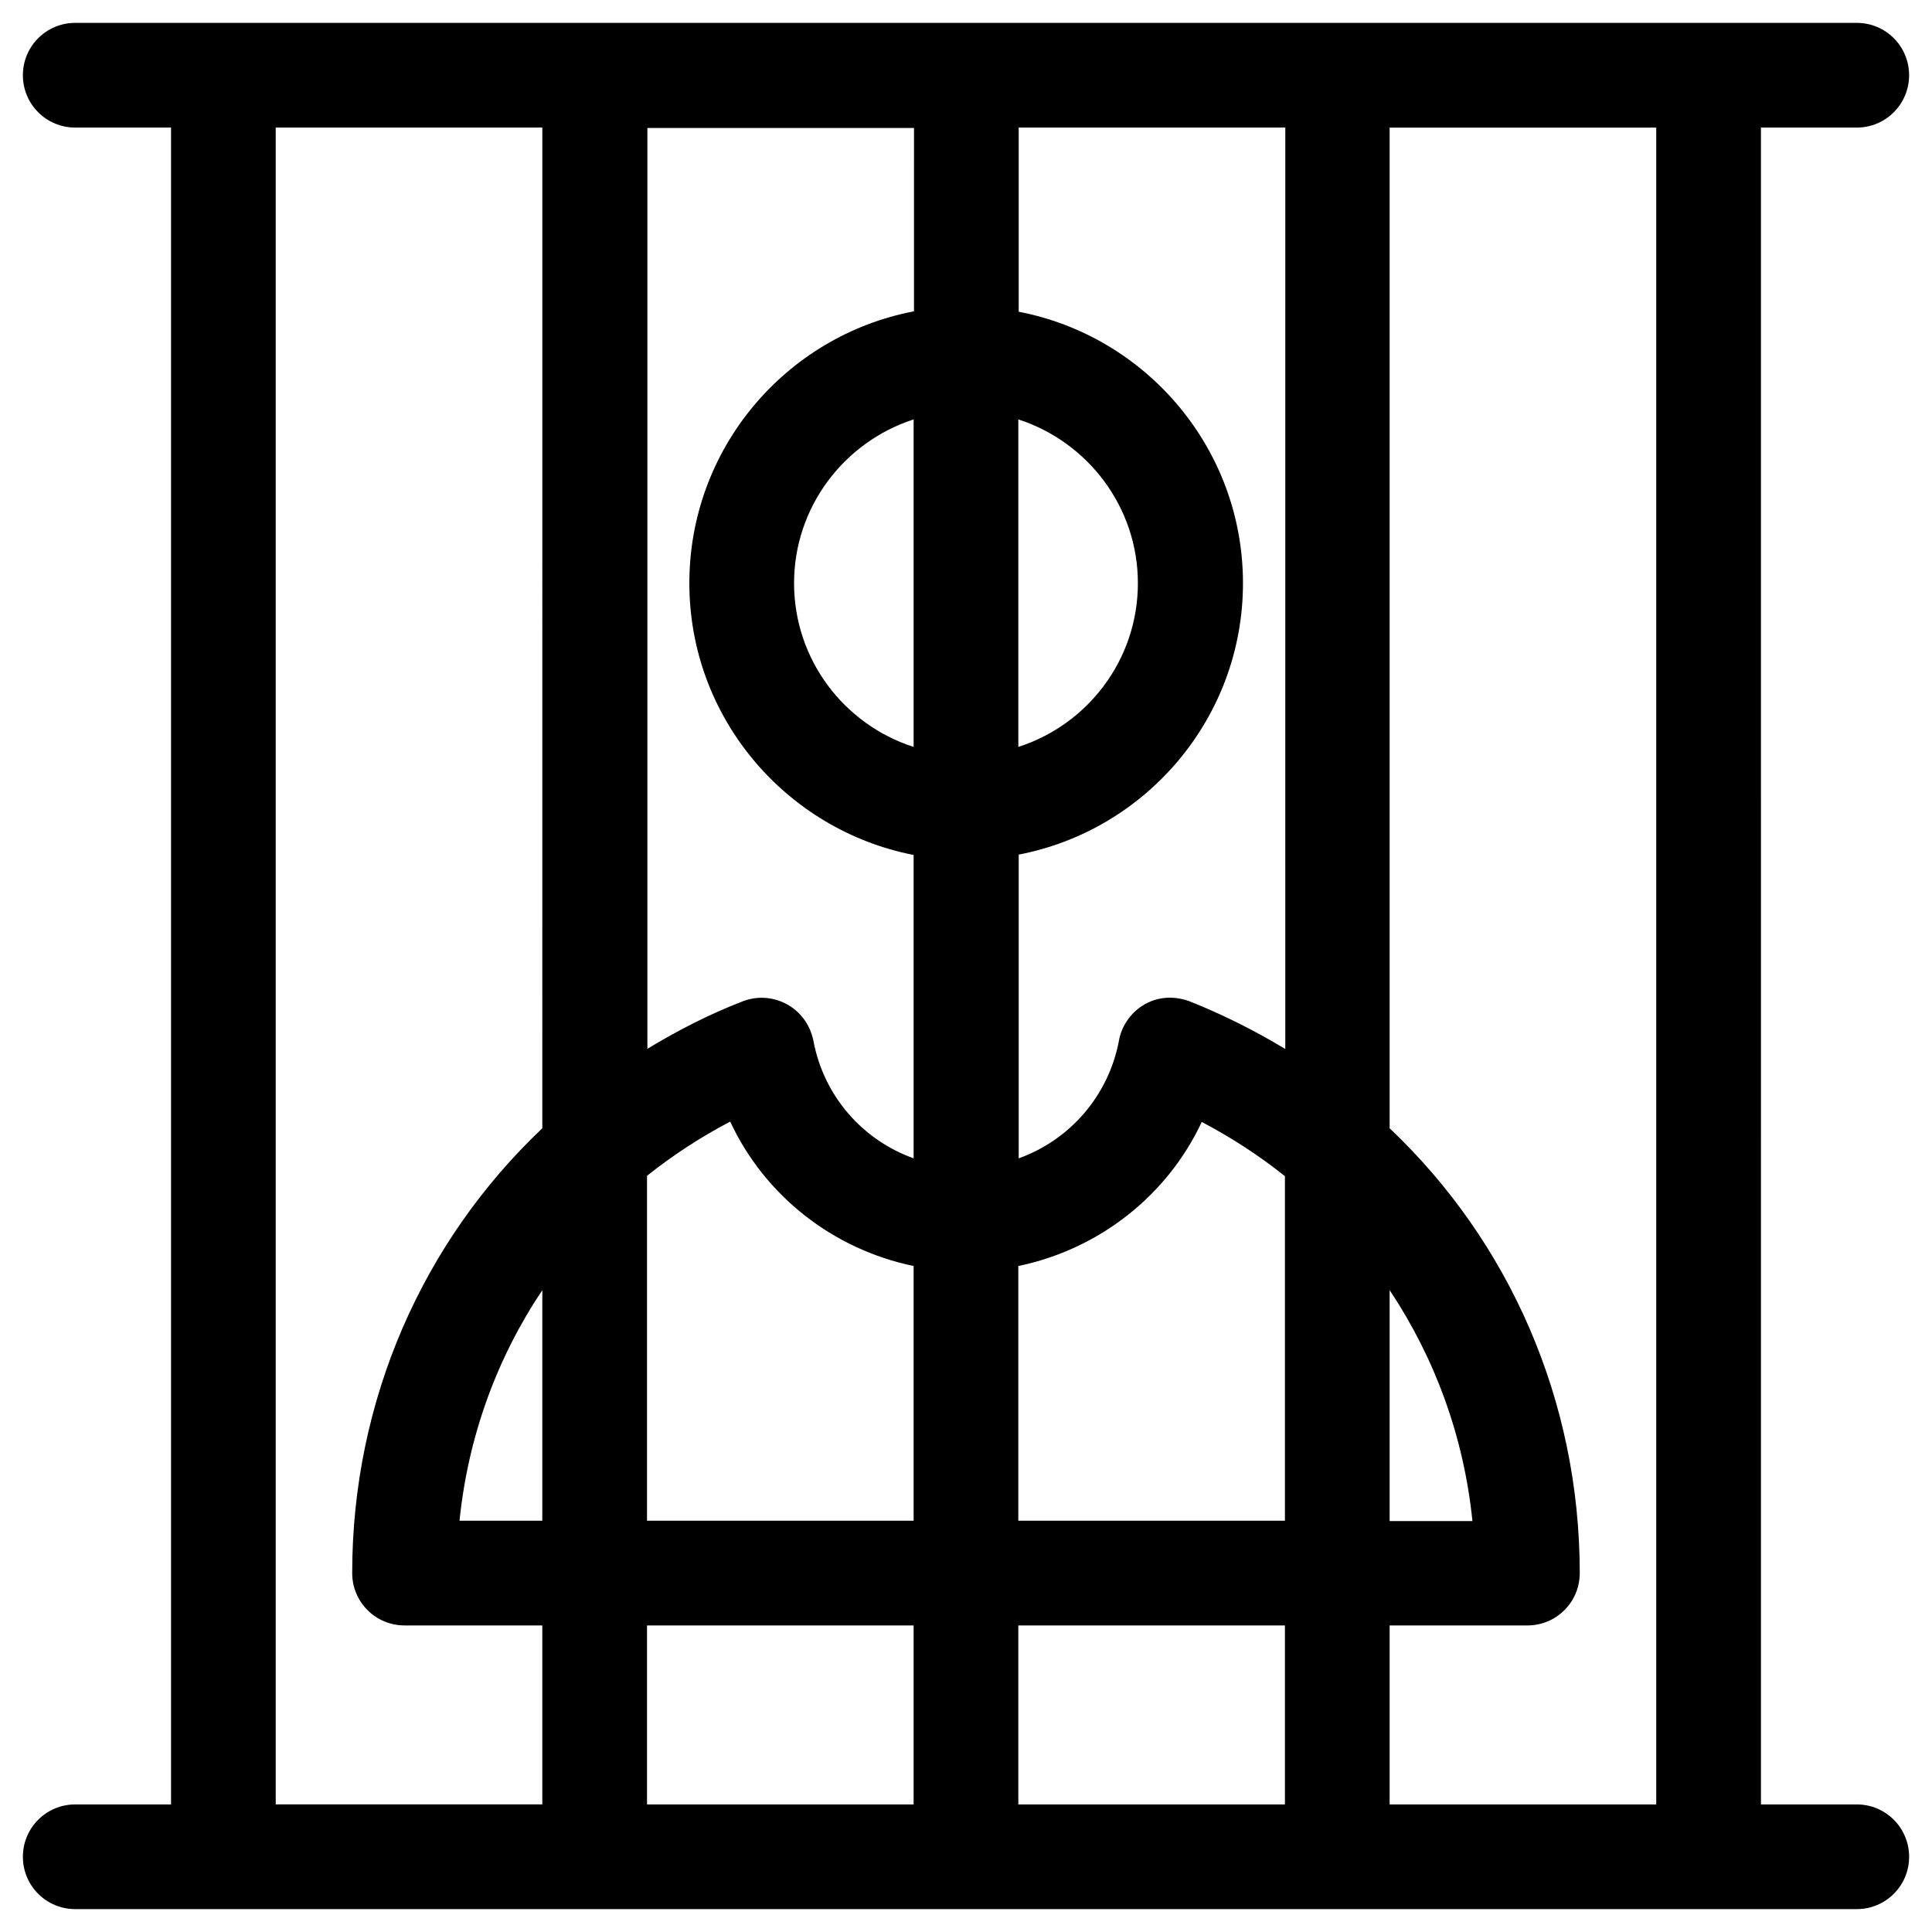
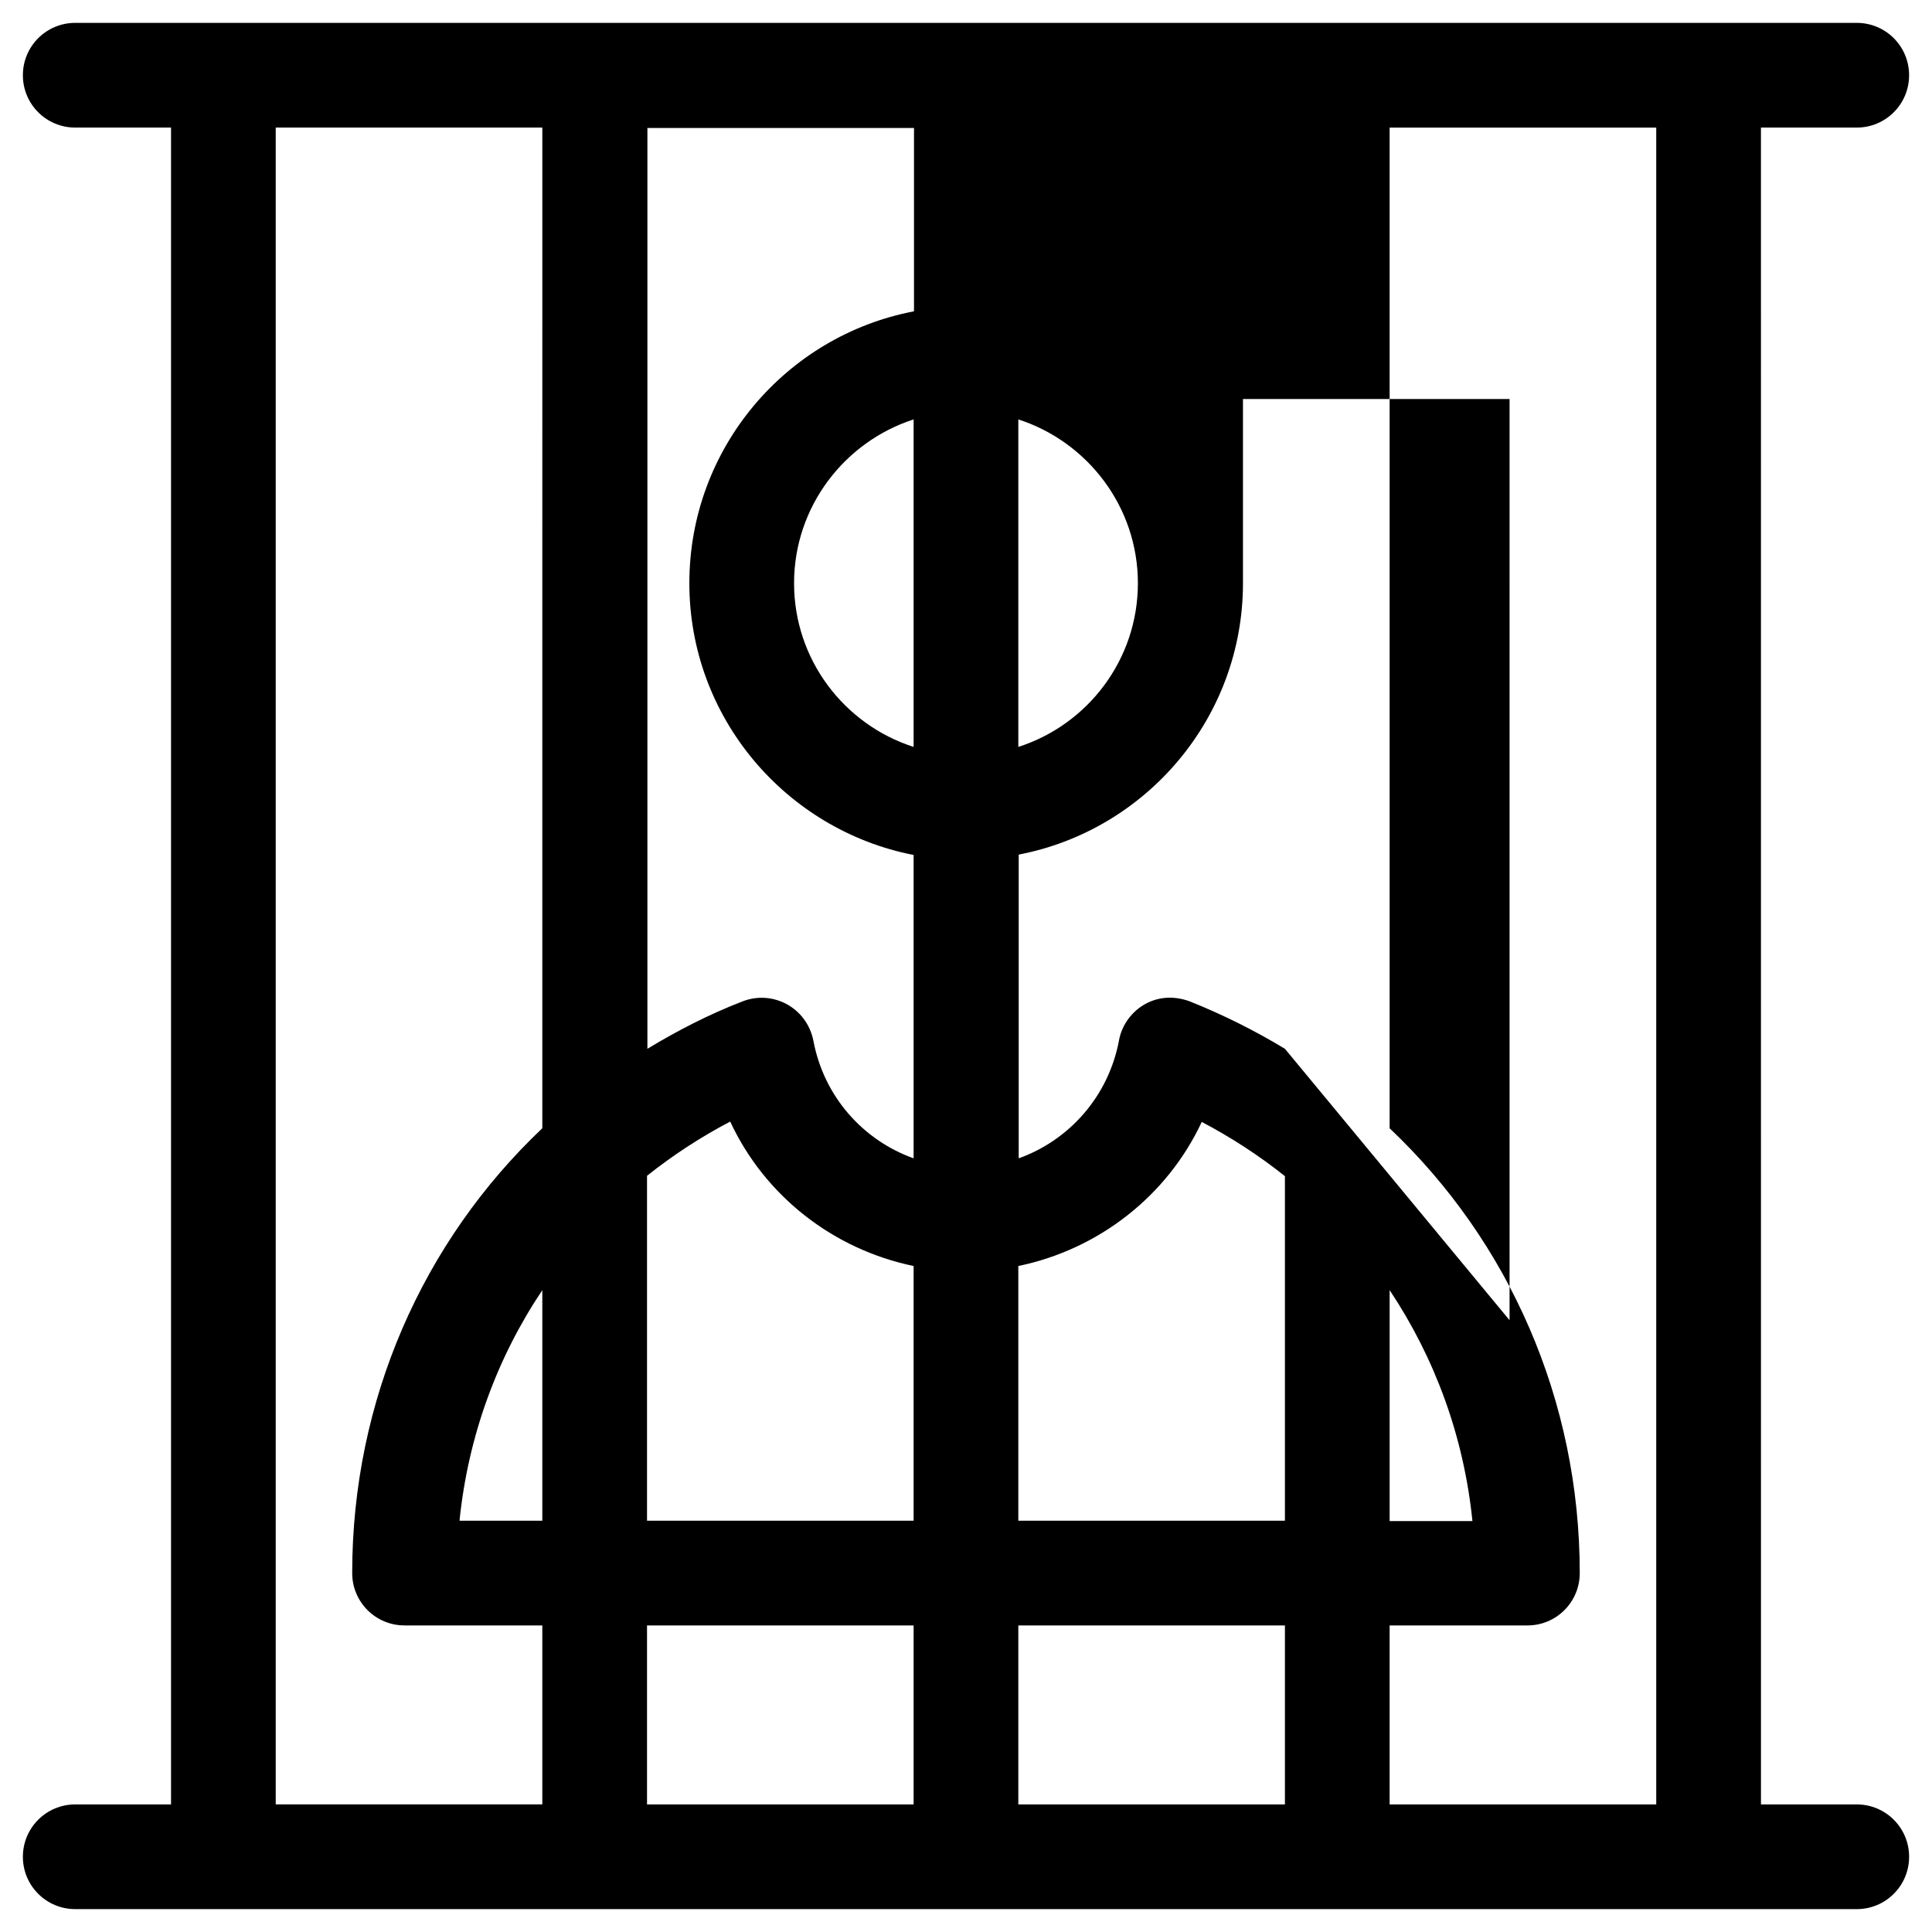
<svg xmlns="http://www.w3.org/2000/svg" fill="#000000" width="800px" height="800px" version="1.1" viewBox="144 144 512 512">
-   <path d="m636.06 622.19h-25.387l-0.004-444.38h25.387c7.676 0 13.875-6.199 13.875-13.875s-6.199-13.875-13.871-13.875h-472.12c-7.676 0-13.875 6.199-13.875 13.875s6.199 13.875 13.875 13.875h25.387v444.38h-25.387c-7.676 0-13.875 6.199-13.875 13.875 0 7.672 6.199 13.871 13.875 13.871h472.12c7.676 0 13.875-6.199 13.875-13.875-0.004-7.672-6.203-13.871-13.875-13.871zm-123.79-136.29c12.004 18.008 19.68 38.867 21.941 61.203h-21.941zm-98.402-230.75c18.301 5.902 31.684 23.125 31.684 43.395 0.004 20.27-13.281 37.492-31.684 43.395zm-126.15 291.86h-21.941c2.262-22.336 9.938-43.199 21.941-61.105zm0-104.01c-31.684 30.012-50.383 72.129-50.383 117.88 0 7.676 6.199 13.875 13.875 13.875h36.508v47.43h-70.648v-444.38h70.652zm98.402 179.19h-70.652v-47.43h70.652zm0-75.18h-70.652v-91.414c6.789-5.41 14.168-10.234 22.043-14.367 9.152 19.68 27.258 33.852 48.609 38.277zm0-205.07c-18.402-5.902-31.684-23.125-31.684-43.395s13.383-37.492 31.684-43.395zm0-115.42c-33.852 6.496-59.434 36.309-59.434 72.027s25.684 65.438 59.434 72.027v80.395c-13.48-4.82-23.812-16.434-26.566-31.191-1.77-8.758-10.727-13.48-18.695-10.43-8.953 3.445-17.32 7.773-25.289 12.594v-244.03h70.652l-0.004 48.609zm98.398 395.67h-70.652v-47.43h70.652zm0-75.18h-70.652v-67.504c21.352-4.43 39.457-18.598 48.609-38.18 7.871 4.133 15.254 8.953 22.043 14.367zm0-125.07c-7.969-4.82-16.434-9.055-25.289-12.594-9.543-3.445-17.418 3.051-18.695 10.43-2.754 14.66-13.086 26.371-26.566 31.191v-80.492c33.852-6.496 59.434-36.309 59.434-71.93s-25.586-65.438-59.434-71.93v-48.805h70.652l-0.004 244.13zm98.402 200.25h-70.652v-47.43h36.508c7.676 0 13.875-6.199 13.875-13.875 0-45.758-18.695-87.871-50.383-117.88v-265.19h70.652z" />
+   <path d="m636.06 622.19h-25.387l-0.004-444.38h25.387c7.676 0 13.875-6.199 13.875-13.875s-6.199-13.875-13.871-13.875h-472.12c-7.676 0-13.875 6.199-13.875 13.875s6.199 13.875 13.875 13.875h25.387v444.38h-25.387c-7.676 0-13.875 6.199-13.875 13.875 0 7.672 6.199 13.871 13.875 13.871h472.12c7.676 0 13.875-6.199 13.875-13.875-0.004-7.672-6.203-13.871-13.875-13.871zm-123.79-136.29c12.004 18.008 19.68 38.867 21.941 61.203h-21.941zm-98.402-230.75c18.301 5.902 31.684 23.125 31.684 43.395 0.004 20.27-13.281 37.492-31.684 43.395zm-126.15 291.86h-21.941c2.262-22.336 9.938-43.199 21.941-61.105zm0-104.01c-31.684 30.012-50.383 72.129-50.383 117.88 0 7.676 6.199 13.875 13.875 13.875h36.508v47.43h-70.648v-444.38h70.652zm98.402 179.19h-70.652v-47.43h70.652zm0-75.18h-70.652v-91.414c6.789-5.41 14.168-10.234 22.043-14.367 9.152 19.68 27.258 33.852 48.609 38.277zm0-205.07c-18.402-5.902-31.684-23.125-31.684-43.395s13.383-37.492 31.684-43.395zm0-115.42c-33.852 6.496-59.434 36.309-59.434 72.027s25.684 65.438 59.434 72.027v80.395c-13.48-4.82-23.812-16.434-26.566-31.191-1.77-8.758-10.727-13.48-18.695-10.43-8.953 3.445-17.32 7.773-25.289 12.594v-244.03h70.652l-0.004 48.609zm98.398 395.67h-70.652v-47.43h70.652zm0-75.18h-70.652v-67.504c21.352-4.43 39.457-18.598 48.609-38.18 7.871 4.133 15.254 8.953 22.043 14.367zm0-125.07c-7.969-4.82-16.434-9.055-25.289-12.594-9.543-3.445-17.418 3.051-18.695 10.43-2.754 14.66-13.086 26.371-26.566 31.191v-80.492c33.852-6.496 59.434-36.309 59.434-71.93v-48.805h70.652l-0.004 244.13zm98.402 200.25h-70.652v-47.43h36.508c7.676 0 13.875-6.199 13.875-13.875 0-45.758-18.695-87.871-50.383-117.88v-265.19h70.652z" />
</svg>